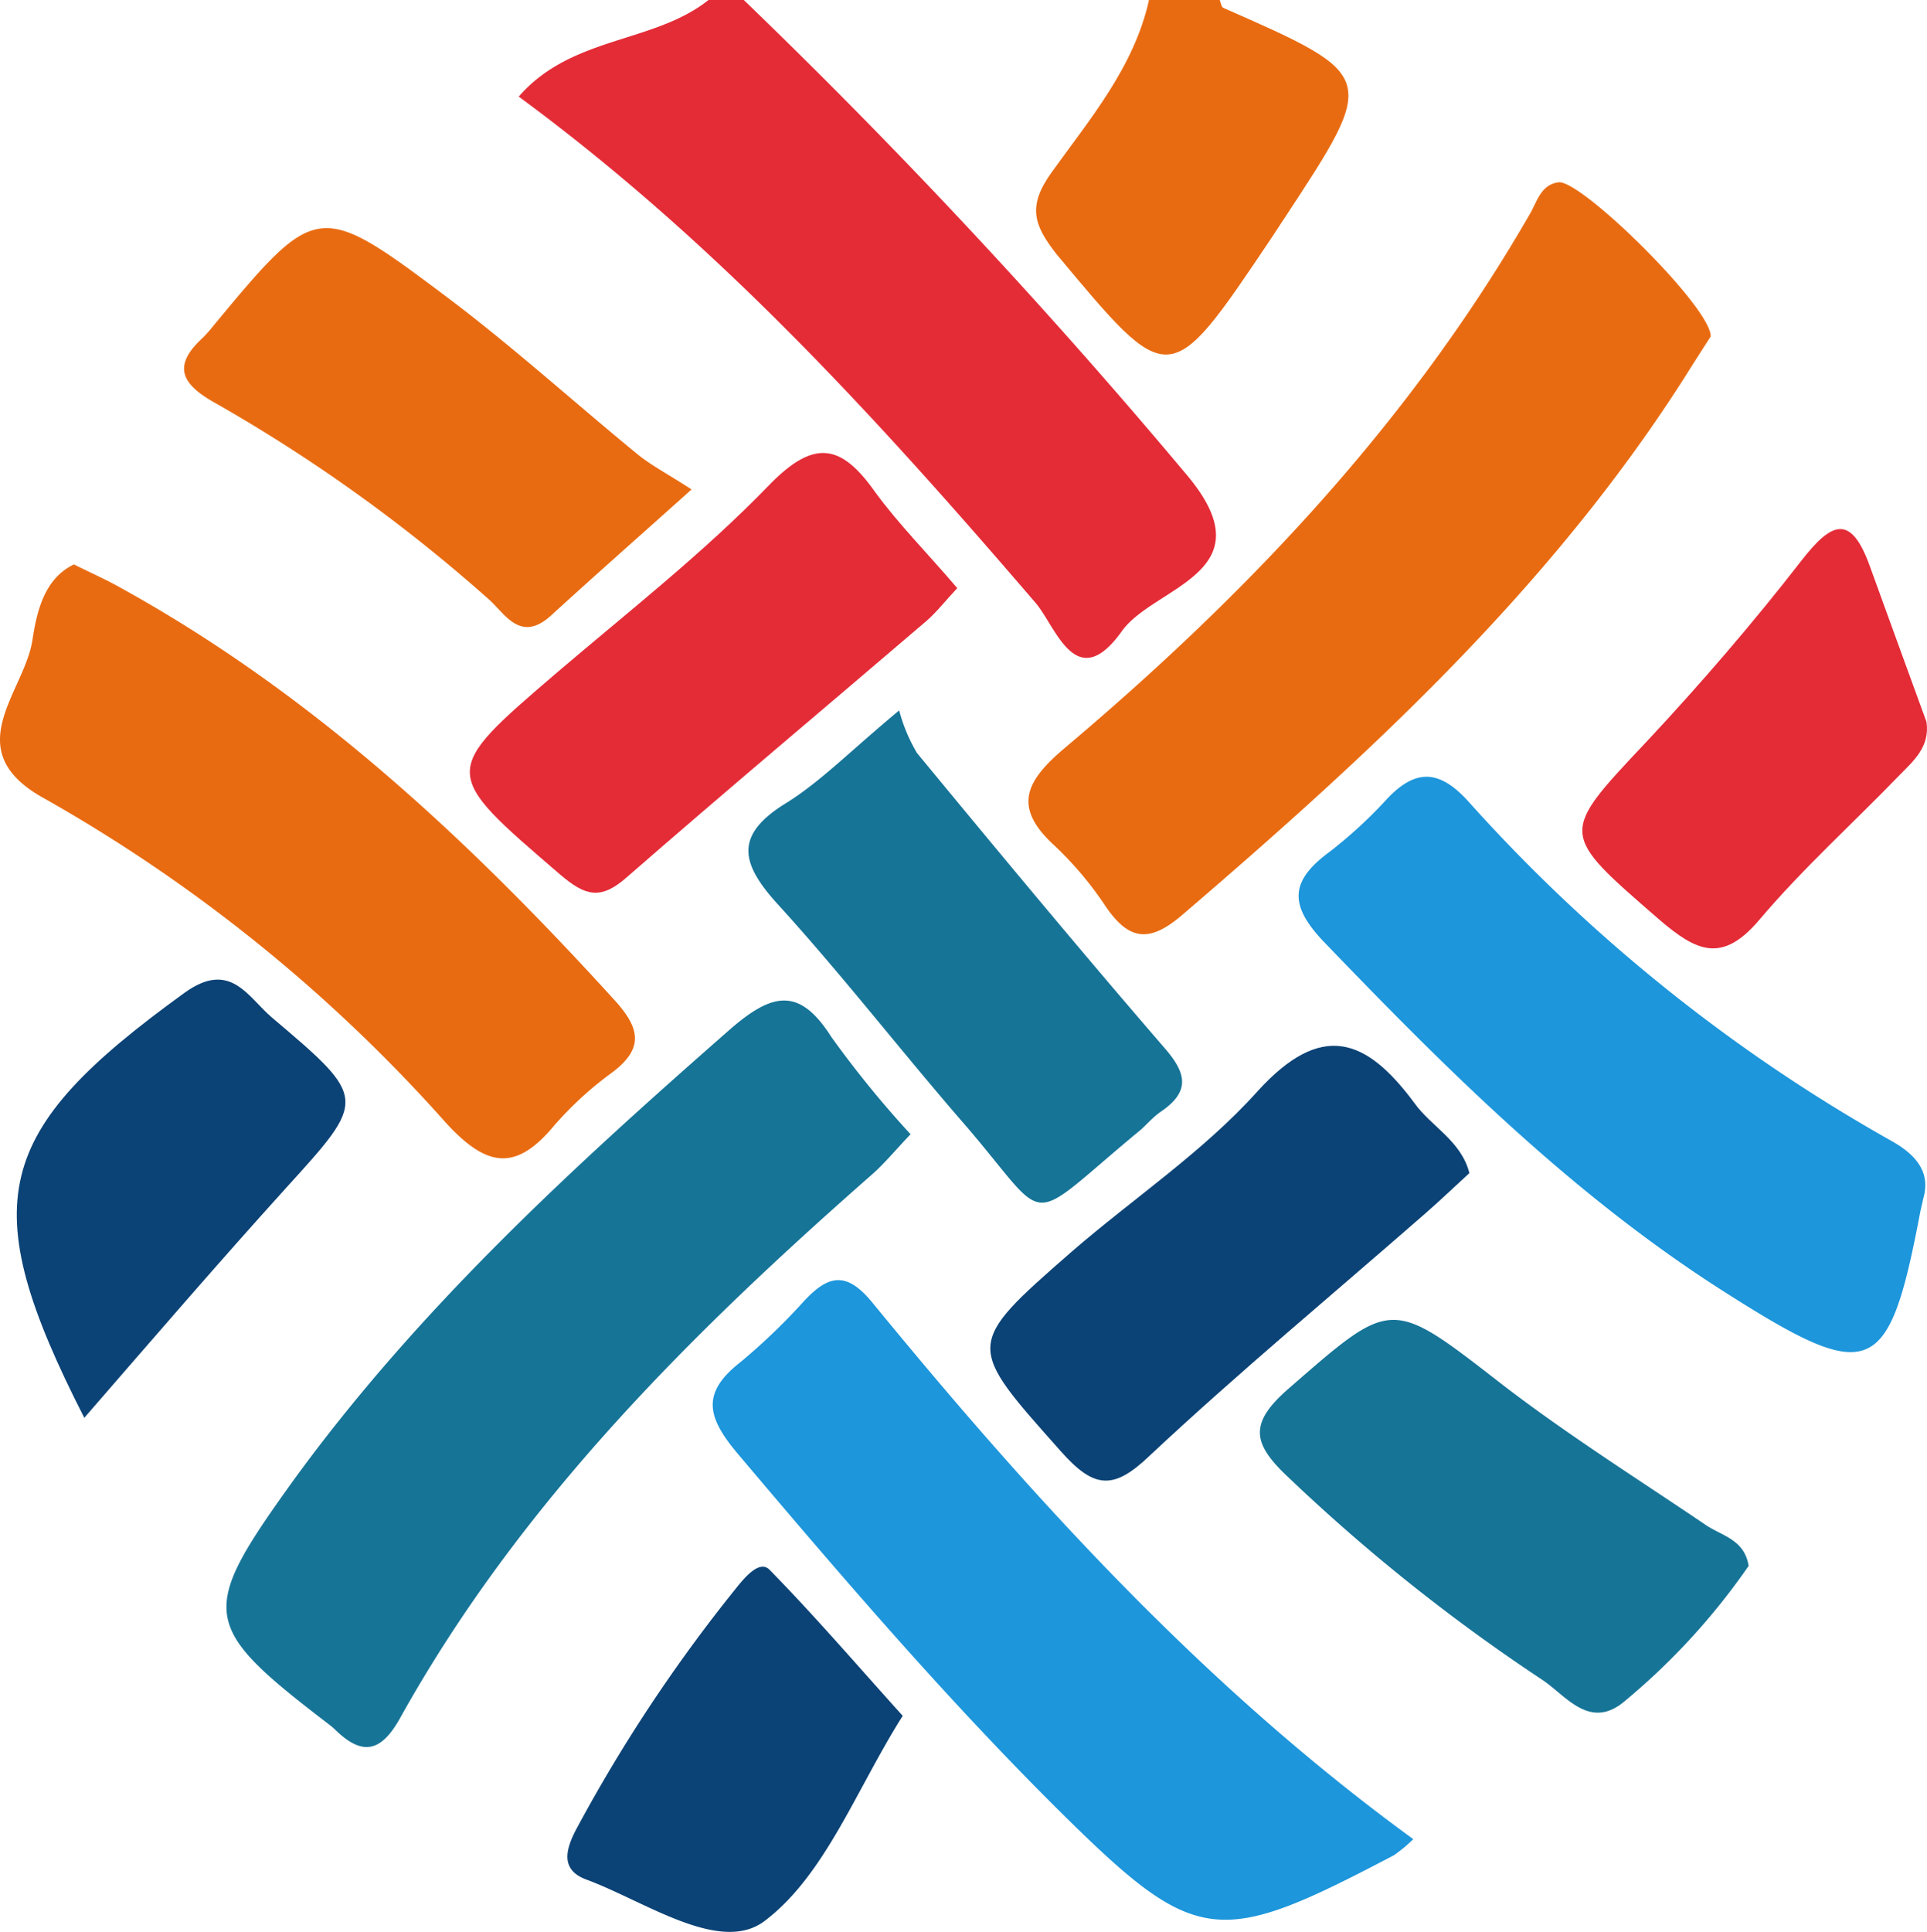
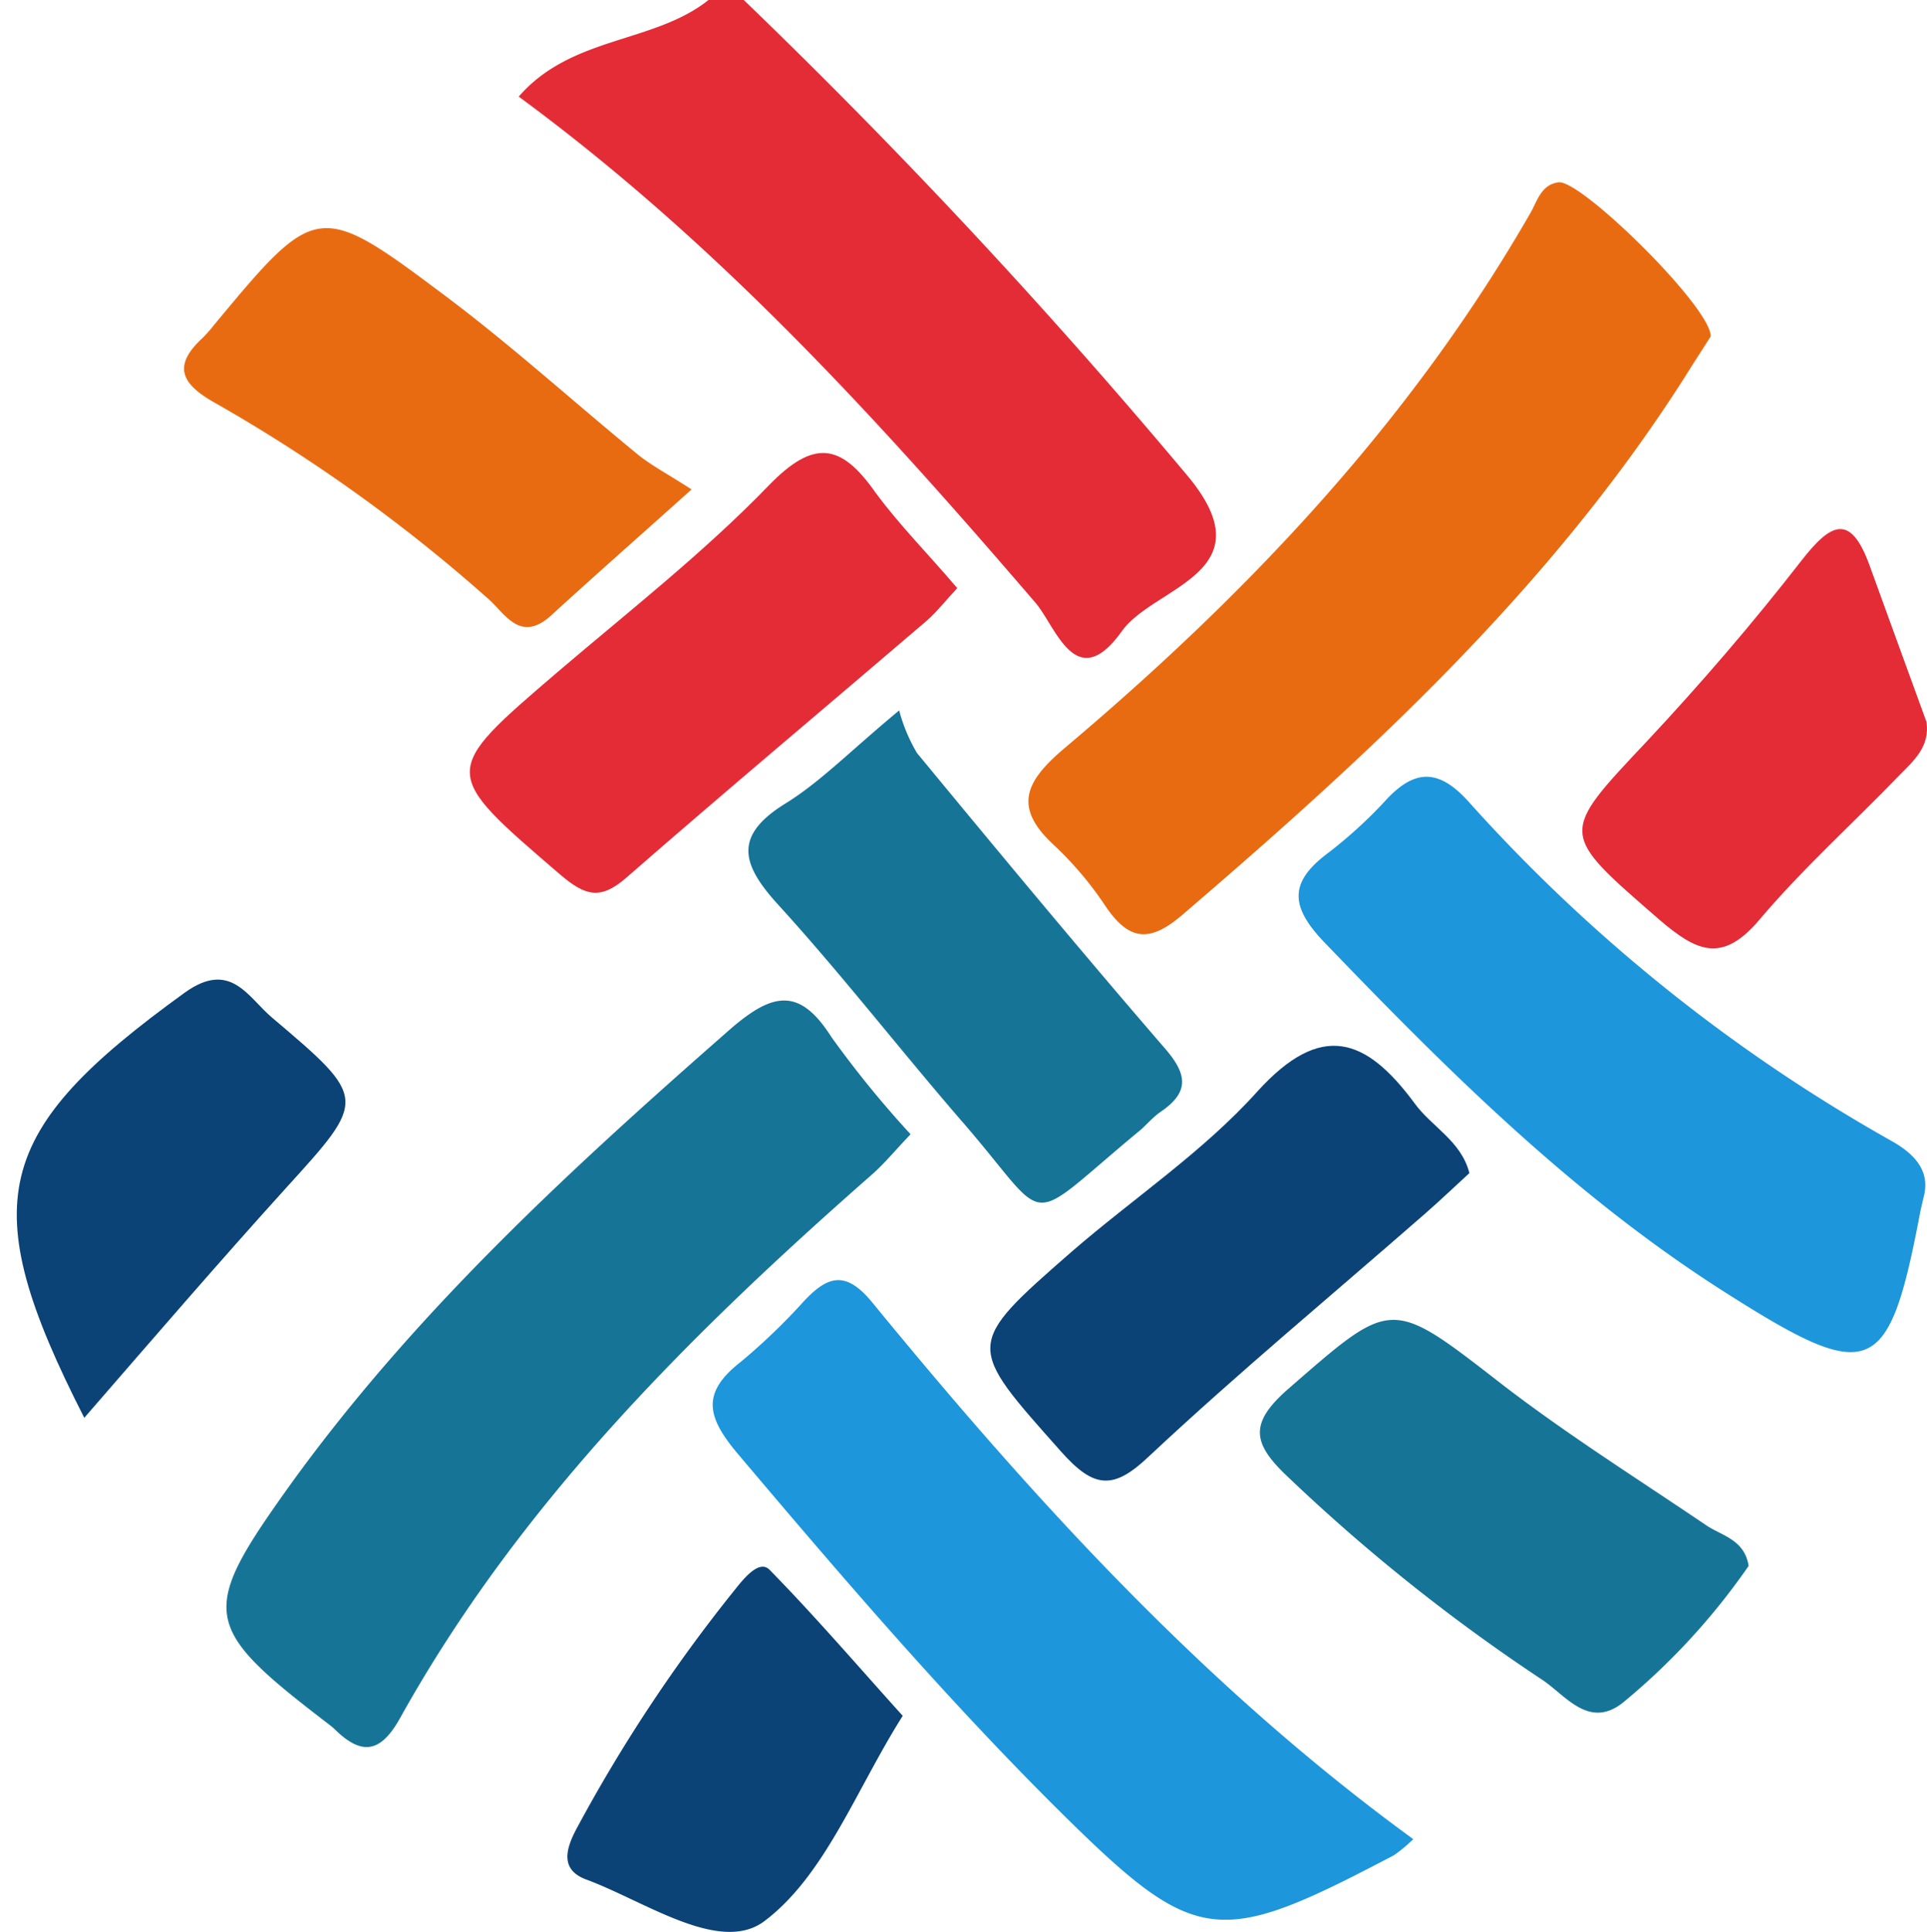
<svg xmlns="http://www.w3.org/2000/svg" viewBox="0 0 108.14 108.39">
  <path d="M41.74 0a341.68 341.68 0 0 1 24.78 26.55c4.78 5.59-1.74 6.31-3.56 8.86-2.58 3.61-3.7-.25-4.85-1.59-8.78-10.22-17.8-20.16-29-28.4C32.08 2 36.68 2.45 39.76 0z" fill="#e42c37" />
-   <path d="M68.45 0c.06.15.09.39.2.44 8.68 3.82 8.68 3.82 3.44 11.79l-.81 1.23c-5.69 8.46-5.63 8.42-12 .79-1.28-1.64-1.62-2.68-.28-4.56 2.15-3 4.64-5.91 5.48-9.69z" fill="#e96b11" />
  <path d="M51.1 63.64c-.86.9-1.47 1.65-2.19 2.28-10.18 8.94-19.73 18.43-26.41 30.39-1.09 2-2.15 2.27-3.74.69-.12-.11-.25-.21-.38-.31-7.14-5.47-7.23-6.22-2-13.51 7-9.67 15.73-17.66 24.65-25.48 2.33-2 3.84-2.33 5.63.49a57.74 57.74 0 0 0 4.44 5.45z" fill="#167497" />
  <path d="M96 18.88c-.41.64-.94 1.46-1.46 2.29C87 33 76.86 42.32 66.34 51.34c-1.86 1.59-3 1.42-4.31-.51a19.32 19.32 0 0 0-2.86-3.39c-2.37-2.17-1.61-3.62.59-5.48 10.25-8.64 19.39-18.29 26.12-30 .39-.68.6-1.6 1.58-1.73 1.26-.17 8.61 7.06 8.54 8.65z" fill="#e96b11" />
  <path d="M79.31 103.19a8.43 8.43 0 0 1-1.08.9c-10 5.25-11.08 5.16-19-2.7-6.29-6.27-12.06-13-17.8-19.79-1.75-2.07-2.11-3.43.13-5.18A34.72 34.72 0 0 0 45.12 73c1.35-1.44 2.36-1.72 3.84.09 9.04 11.03 18.65 21.58 30.35 30.1z" fill="#1d96db" />
-   <path d="M4.15 31.67c1.07.53 1.82.86 2.53 1.26 10.78 5.93 19.62 14.18 27.83 23.21 1.41 1.56 1.62 2.67-.11 4a19.7 19.7 0 0 0-3.29 3c-2.2 2.66-3.84 2.32-6.12-.18A88.26 88.26 0 0 0 2.47 44.79c-4.88-2.69-1.1-5.93-.65-8.88.24-1.58.66-3.45 2.33-4.24z" fill="#e96b11" />
  <path d="M107.94 67.21c-.12.53-.16.69-.19.85C106 77.26 105 77.7 97 72.63c-8.62-5.44-15.72-12.52-22.7-19.78-2-2.09-1.89-3.44.32-5.06a25.82 25.82 0 0 0 3.25-3c1.58-1.65 2.89-1.61 4.49.13A93.18 93.18 0 0 0 106.12 64c1.57.87 2.19 1.89 1.82 3.21z" fill="#1d96db" />
  <path d="M82.46 65.82c-.8.73-1.62 1.52-2.47 2.26-5.18 4.53-10.48 8.92-15.5 13.62-2 1.91-3.09 1.83-4.94-.25-5.33-6-5.46-5.94.59-11.22 3.46-3 7.37-5.59 10.43-9 3.58-3.94 6.09-3 8.79.64.95 1.34 2.64 2.13 3.1 3.95z" fill="#0c4376" />
  <path d="M38.81 27.46c-3.11 2.79-5.52 4.91-7.88 7.07-1.79 1.63-2.65-.22-3.61-1a90.1 90.1 0 0 0-15.19-10.89c-1.8-1-2.57-2-.79-3.65a7.53 7.53 0 0 0 .65-.73c5.81-7 5.88-7 13.17-1.53 3.66 2.76 7.07 5.85 10.62 8.76.76.62 1.65 1.08 3.03 1.97z" fill="#e96b11" />
  <path d="M53.72 33c-.67.71-1.15 1.34-1.74 1.85-5.62 4.81-11.28 9.55-16.85 14.41-1.44 1.25-2.29 1-3.67-.17-6.75-5.8-6.78-5.72-.15-11.4 4-3.41 8.17-6.67 11.81-10.43 2.55-2.64 4.07-2.38 6 .36 1.34 1.83 2.97 3.46 4.6 5.38z" fill="#e42c37" />
  <path d="M98.13 87.86a37.71 37.71 0 0 1-6.91 7.55c-2 1.74-3.34-.29-4.7-1.18a103 103 0 0 1-14.24-11.36c-2-1.88-2.2-3 0-4.93 5.9-5.13 5.72-5.15 12.06-.23 3.66 2.81 7.6 5.29 11.38 7.85.89.61 2.18.81 2.41 2.3zM50.46 39.86a9.4 9.4 0 0 0 1 2.39c4.59 5.56 9.19 11.11 13.91 16.57 1.25 1.44 1.4 2.44-.22 3.55-.4.27-.73.65-1.11 1-6.86 5.66-4.85 5.49-10.21-.63-3.45-4-6.65-8.13-10.18-12-2.08-2.29-2.48-3.88.48-5.69 1.95-1.22 3.57-2.9 6.33-5.19z" fill="#167497" />
  <path d="M4.73 79.55C-1.46 67.42-.39 63.47 10.36 55.7c2.58-1.86 3.55.25 4.9 1.39 5.4 4.57 5.33 4.57.76 9.6C12.29 70.81 8.68 75 4.73 79.55z" fill="#0c4376" />
-   <path d="M108.11 40.5c.21 1.41-.74 2.2-1.52 3-2.62 2.71-5.43 5.24-7.86 8.11-2.09 2.47-3.53 1.77-5.6 0-5.66-4.92-5.66-4.76-.66-10.07 3-3.21 5.91-6.59 8.62-10.08 1.68-2.16 2.77-2.67 3.84.3s2.12 5.82 3.18 8.74z" fill="#e42c37" />
+   <path d="M108.11 40.5c.21 1.41-.74 2.2-1.52 3-2.62 2.71-5.43 5.24-7.86 8.11-2.09 2.47-3.53 1.77-5.6 0-5.66-4.92-5.66-4.76-.66-10.07 3-3.21 5.91-6.59 8.62-10.08 1.68-2.16 2.77-2.67 3.84.3s2.12 5.82 3.18 8.74" fill="#e42c37" />
  <path d="M50.66 96.27c-2.61 4.12-4.34 8.93-7.75 11.51-2.5 1.9-6.72-1.11-10-2.32-1.44-.53-1.2-1.63-.58-2.81a87.23 87.23 0 0 1 8.93-13.48c.5-.63 1.35-1.67 1.92-1.1 2.59 2.64 5.03 5.49 7.48 8.2z" fill="#0c4376" />
</svg>